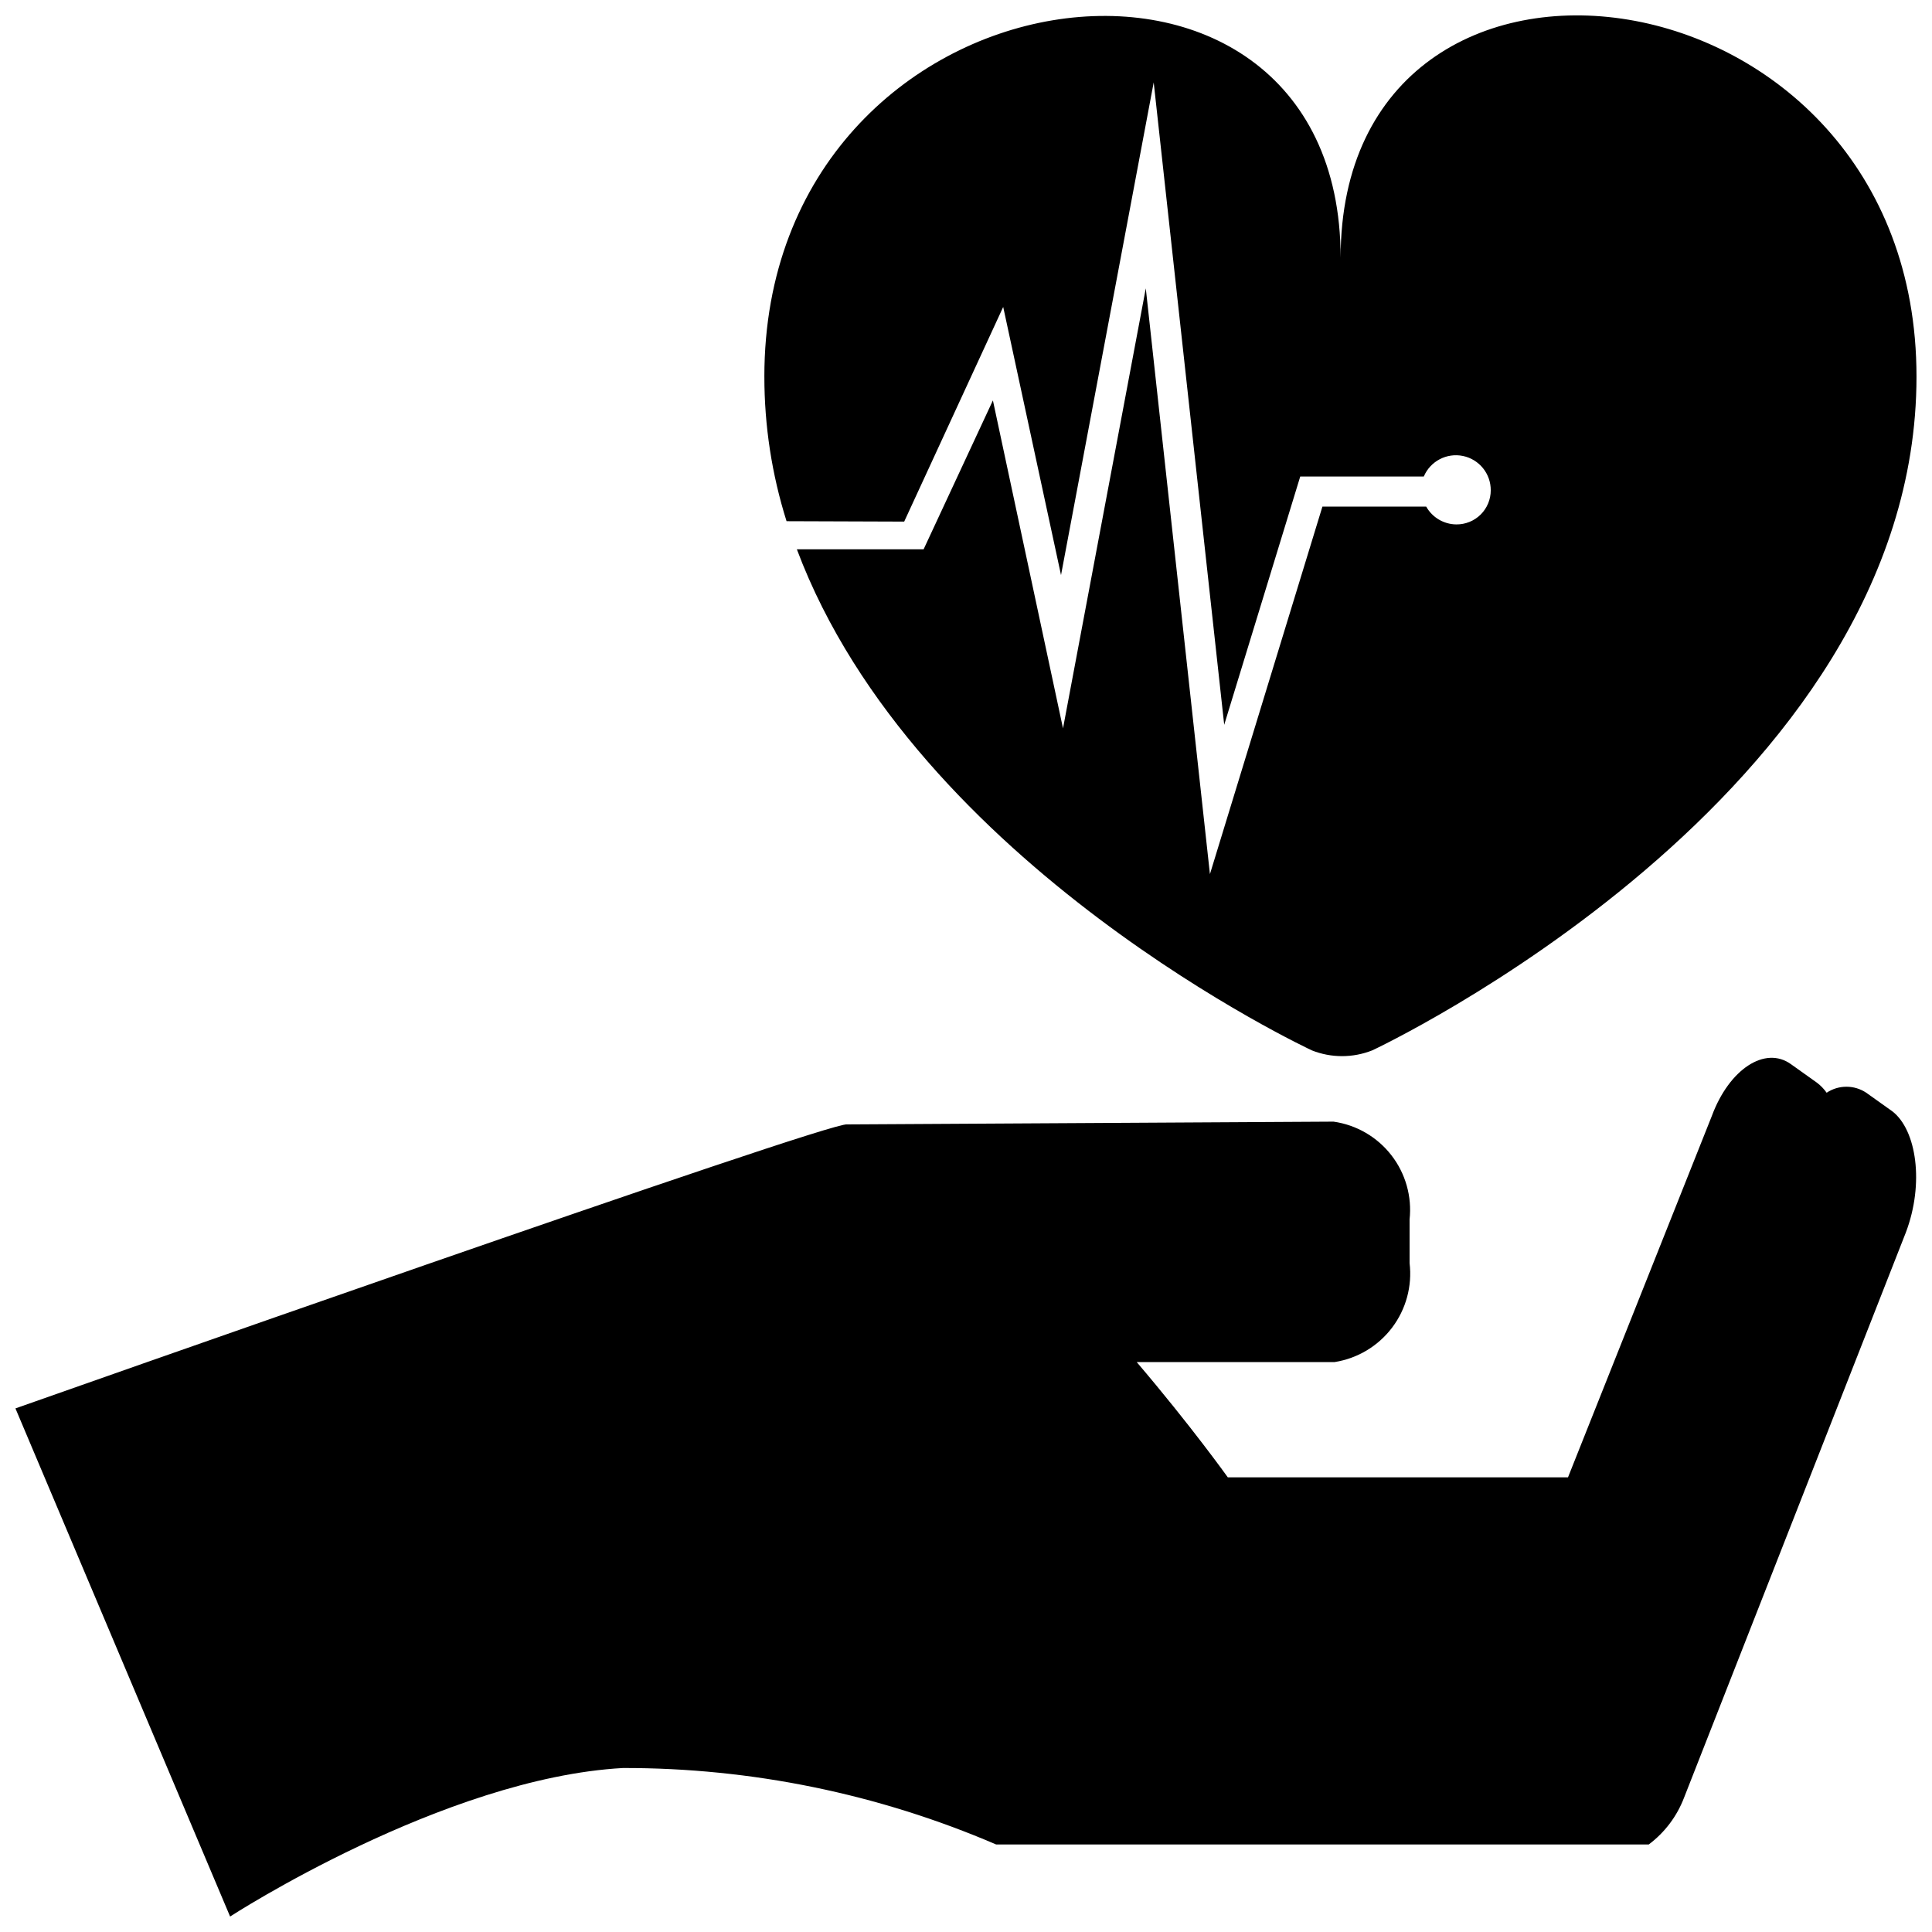
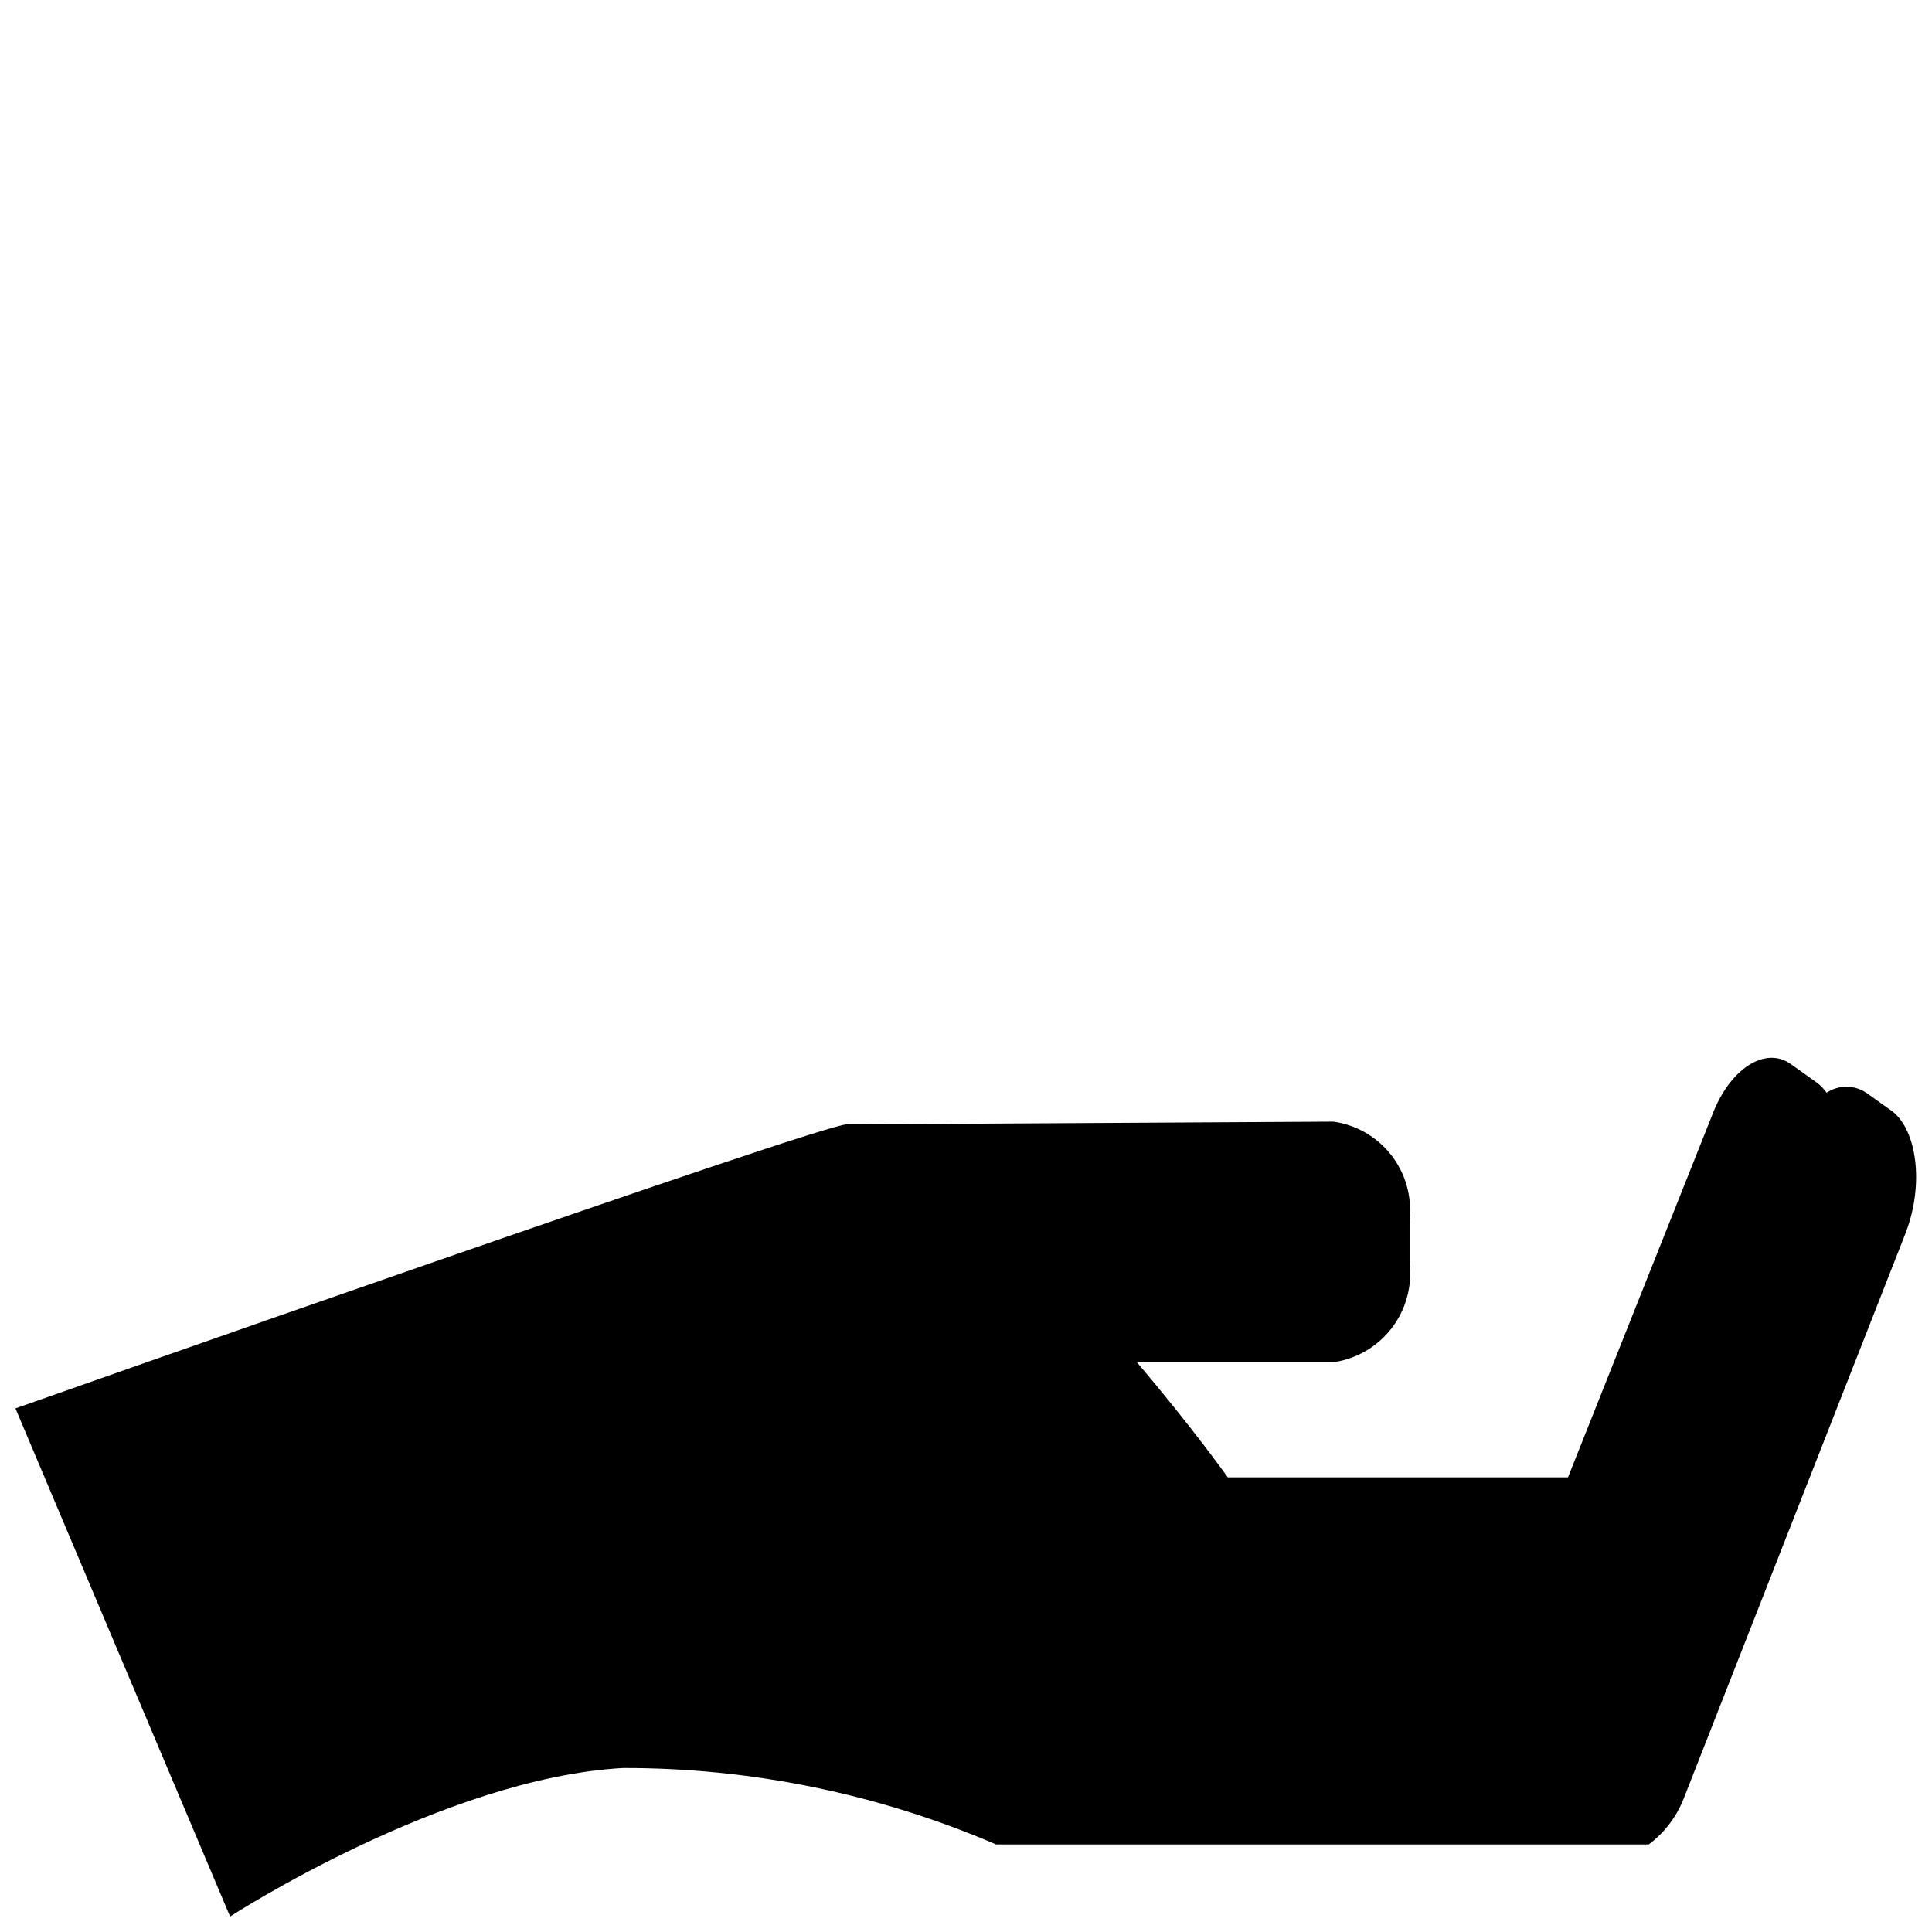
<svg xmlns="http://www.w3.org/2000/svg" width="800px" height="800px" version="1.1" viewBox="144 144 512 512">
  <defs>
    <clipPath id="b">
      <path d="m148.09 424h503.81v227.9h-503.81z" />
    </clipPath>
    <clipPath id="a">
-       <path d="m346 148.09h305.9v275.91h-305.9z" />
-     </clipPath>
+       </clipPath>
  </defs>
  <g>
    <g clip-path="url(#b)">
      <path d="m645.5 438.52-6.926-4.934c-3.176-2.121-7.32-2.121-10.496 0-0.703-1-1.551-1.883-2.519-2.625l-6.926-4.934c-6.824-4.934-16.375 1.258-20.992 13.75l-38.102 95.727h-90.16s-9.656-13.539-24.141-30.543h52.48l-0.004-0.004c6.059-0.961 11.508-4.231 15.207-9.121 3.699-4.891 5.359-11.027 4.633-17.117v-11.547c0.66-6.09-1.074-12.199-4.832-17.035-3.762-4.84-9.254-8.027-15.32-8.891l-128.89 0.738c-3.883-1.156-220.42 75.258-220.42 75.258l56.887 134.66s56.574-36.734 104.12-39.359c33.996-0.062 67.645 6.832 98.875 20.258h172.97c4.223-3.164 7.461-7.457 9.344-12.387l58.777-149.78c4.934-13.016 2.832-27.184-3.57-32.117z" />
    </g>
    <g clip-path="url(#a)">
      <path d="m383.62 282.23 26.238-56.887 15.324 71.059 24.562-130.57 18.684 170.25 20.152-65.809h32.746v-0.004c1.723-4.051 6.062-6.324 10.375-5.434 4.312 0.895 7.394 4.707 7.363 9.109 0 2.41-0.965 4.723-2.68 6.422-1.715 1.695-4.039 2.633-6.453 2.606-3.312-0.031-6.356-1.832-7.977-4.723h-27.5l-29.809 97.402-17-155.24-21.938 116.61-18.578-86.91-18.367 39.465h-33.586c31.488 83.969 136.45 132.77 136.45 132.77l-0.004 0.004c5.156 2.051 10.902 2.051 16.059 0 0 0 144.21-67.387 144.21-178.54s-152.61-130.57-152.61-31.488c0-98.977-152.72-79.352-152.72 31.488h0.004c-0.008 12.996 1.973 25.918 5.879 38.312z" />
    </g>
  </g>
</svg>